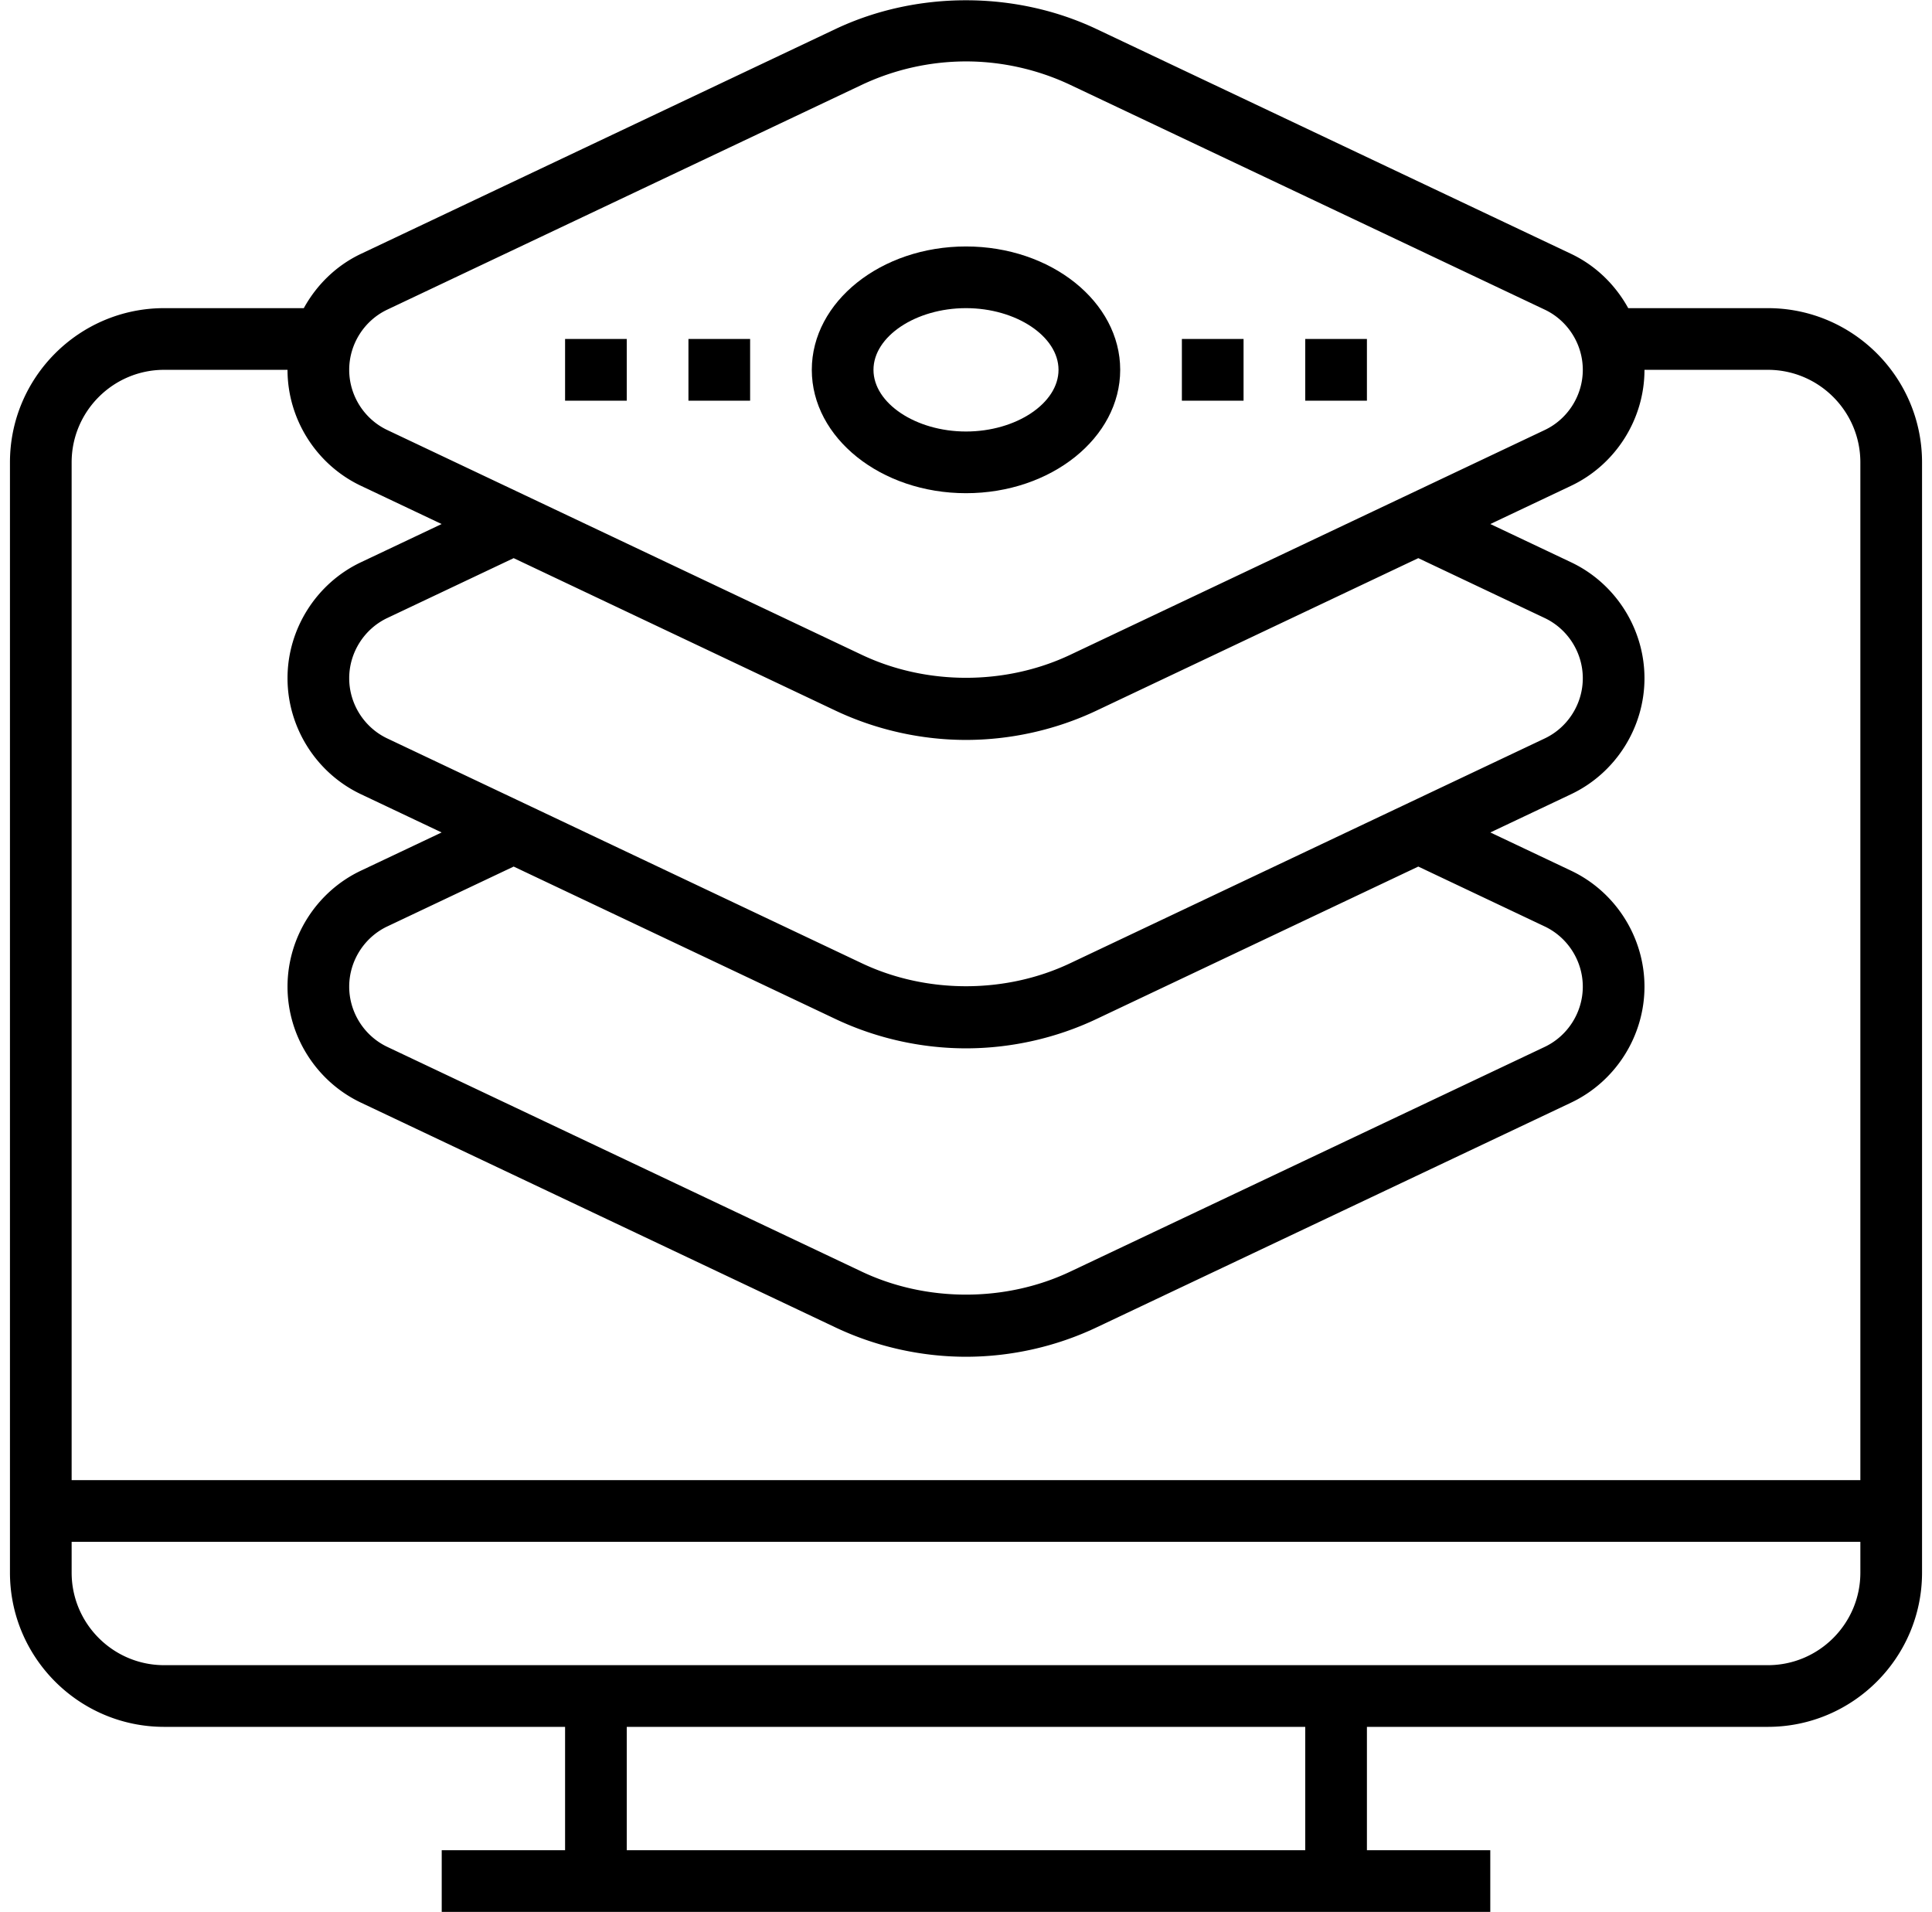
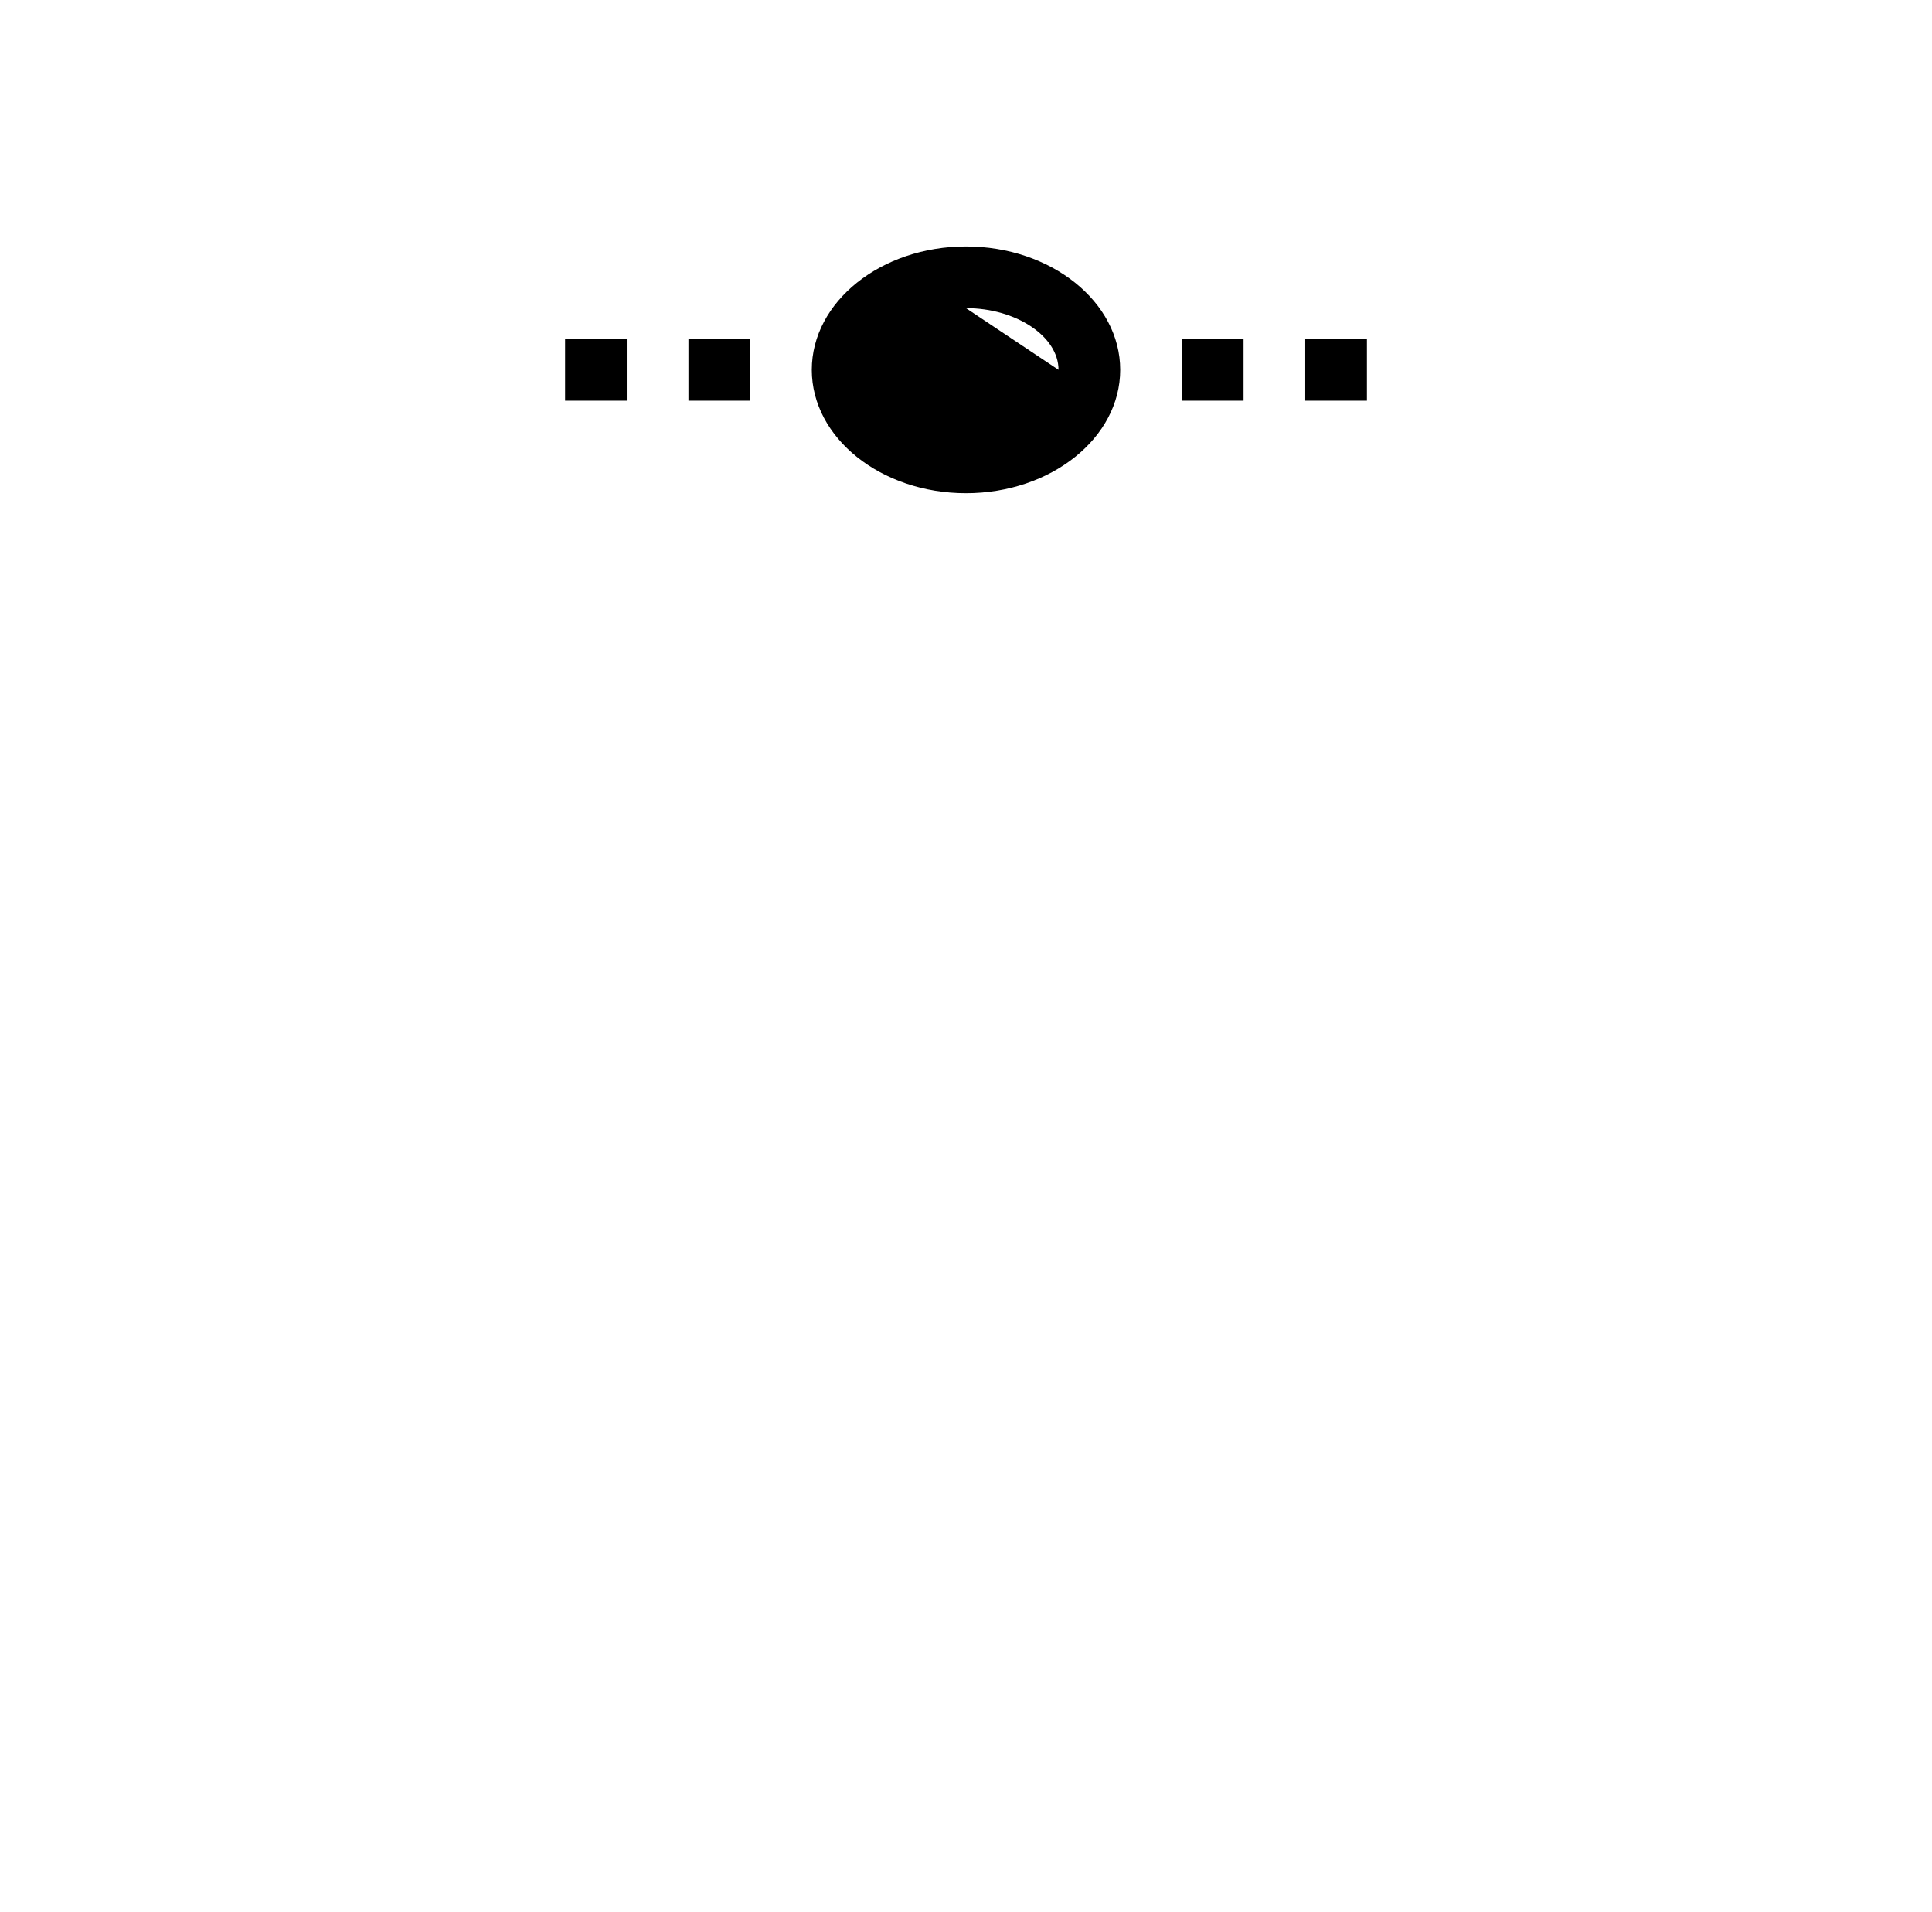
<svg xmlns="http://www.w3.org/2000/svg" width="97" height="96" viewBox="0 0 496 496">
-   <path d="M456 79.93h-36.216c-3.32-6.016-8.408-11.04-14.816-14.08L281.88 7.546c-21.048-9.968-46.72-9.968-67.768 0L91.04 65.85c-6.416 3.04-11.496 8.056-14.816 14.08H40c-22.056 0-40 17.944-40 40v288c0 22.056 17.944 40 40 40h104v32h-32v16h272v-16h-32v-32h104c22.056 0 40-17.944 40-40v-288c0-22.056-17.944-40-40-40zm-358.12.384L220.96 22.01A63.613 63.613 0 01248 15.93c9.288 0 18.64 2.104 27.04 6.08l123.08 58.304c6 2.84 9.88 8.968 9.88 15.616s-3.88 12.776-9.88 15.616L275.04 169.85c-16.8 7.952-37.28 7.952-54.08 0L97.88 111.546c-6-2.84-9.88-8.968-9.88-15.616s3.88-12.776 9.88-15.616zM275.032 249.85c-16.768 7.96-37.288 7.96-54.072 0L97.88 191.546c-6-2.84-9.88-8.968-9.88-15.616s3.88-12.776 9.88-15.624l32.784-15.528 83.448 39.536c10.528 4.984 22.248 7.616 33.888 7.616s23.36-2.632 33.88-7.616l83.448-39.536 32.776 15.528c6.016 2.848 9.896 8.976 9.896 15.624s-3.88 12.776-9.88 15.616L275.032 249.85zm90.296-25.072l32.776 15.528c6.016 2.848 9.896 8.976 9.896 15.624 0 6.64-3.88 12.776-9.88 15.624L275.032 329.85c-16.768 7.952-37.288 7.952-54.072 0L97.888 271.554C91.88 268.706 88 262.57 88 255.93c0-6.648 3.88-12.776 9.88-15.624l32.784-15.528 83.448 39.528c10.52 4.992 22.232 7.624 33.888 7.624s23.368-2.632 33.88-7.624l83.448-39.528zM336 479.93H160v-32h176v32zm144-72c0 13.232-10.768 24-24 24H40c-13.232 0-24-10.768-24-24v-8h464v8zm0-24H16v-264c0-13.232 10.768-24 24-24h32c0 12.8 7.48 24.6 19.04 30.08l20.936 9.92-20.944 9.92C79.472 151.33 72 163.138 72 175.93c0 12.8 7.48 24.6 19.04 30.08l20.936 9.92-20.952 9.92C79.472 231.33 72 243.138 72 255.93s7.472 24.592 19.04 30.08l123.072 58.296c10.52 4.992 22.232 7.624 33.888 7.624s23.368-2.632 33.88-7.624l123.088-58.296c11.56-5.488 19.032-17.288 19.032-30.08s-7.472-24.6-19.04-30.08l-20.944-9.92 20.944-9.92c11.56-5.48 19.04-17.28 19.04-30.08 0-12.792-7.472-24.6-19.04-30.08l-20.944-9.92 20.944-9.92c11.56-5.48 19.04-17.28 19.04-30.08h32c13.232 0 24 10.768 24 24v264z" />
-   <path d="M248 127.93c22.056 0 40-14.352 40-32s-17.944-32-40-32-40 14.352-40 32 17.944 32 40 32zm0-48c13.008 0 24 7.328 24 16s-10.992 16-24 16-24-7.328-24-16 10.992-16 24-16zM304 87.93h16v16h-16zM336 87.93h16v16h-16zM176 87.93h16v16h-16zM144 87.93h16v16h-16z" />
+   <path d="M248 127.93c22.056 0 40-14.352 40-32s-17.944-32-40-32-40 14.352-40 32 17.944 32 40 32zm0-48c13.008 0 24 7.328 24 16zM304 87.93h16v16h-16zM336 87.93h16v16h-16zM176 87.93h16v16h-16zM144 87.93h16v16h-16z" />
</svg>